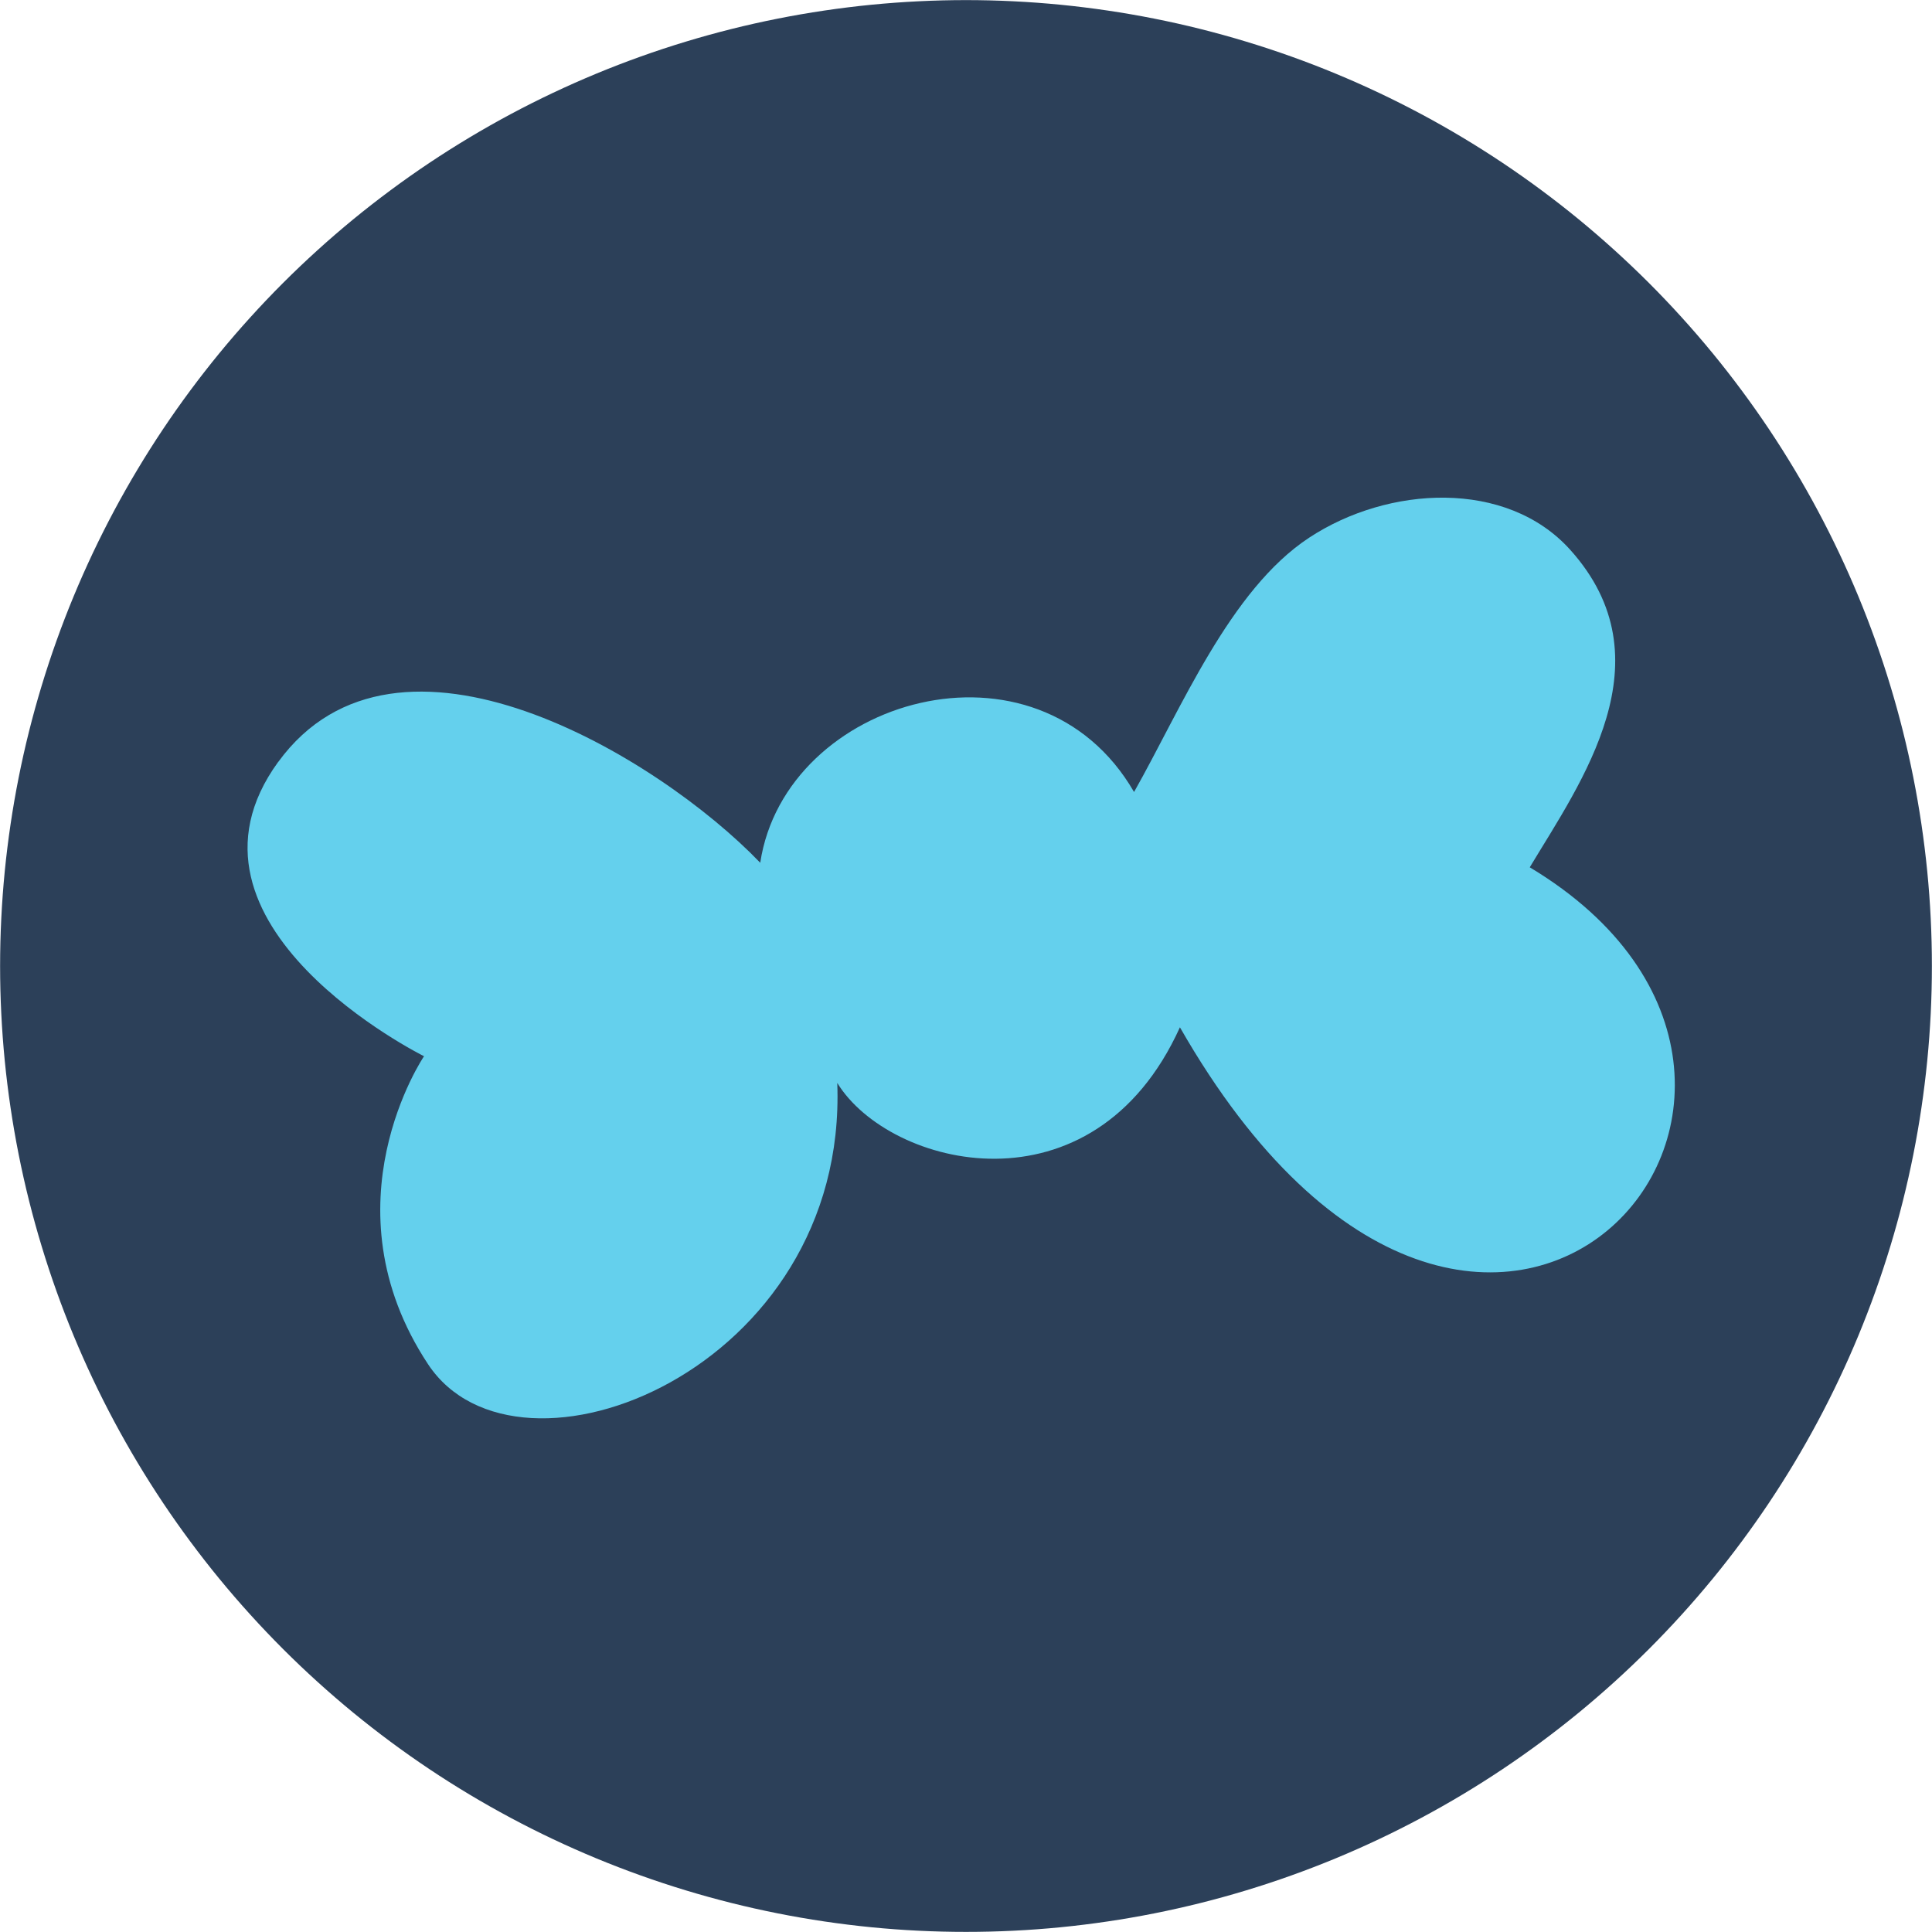
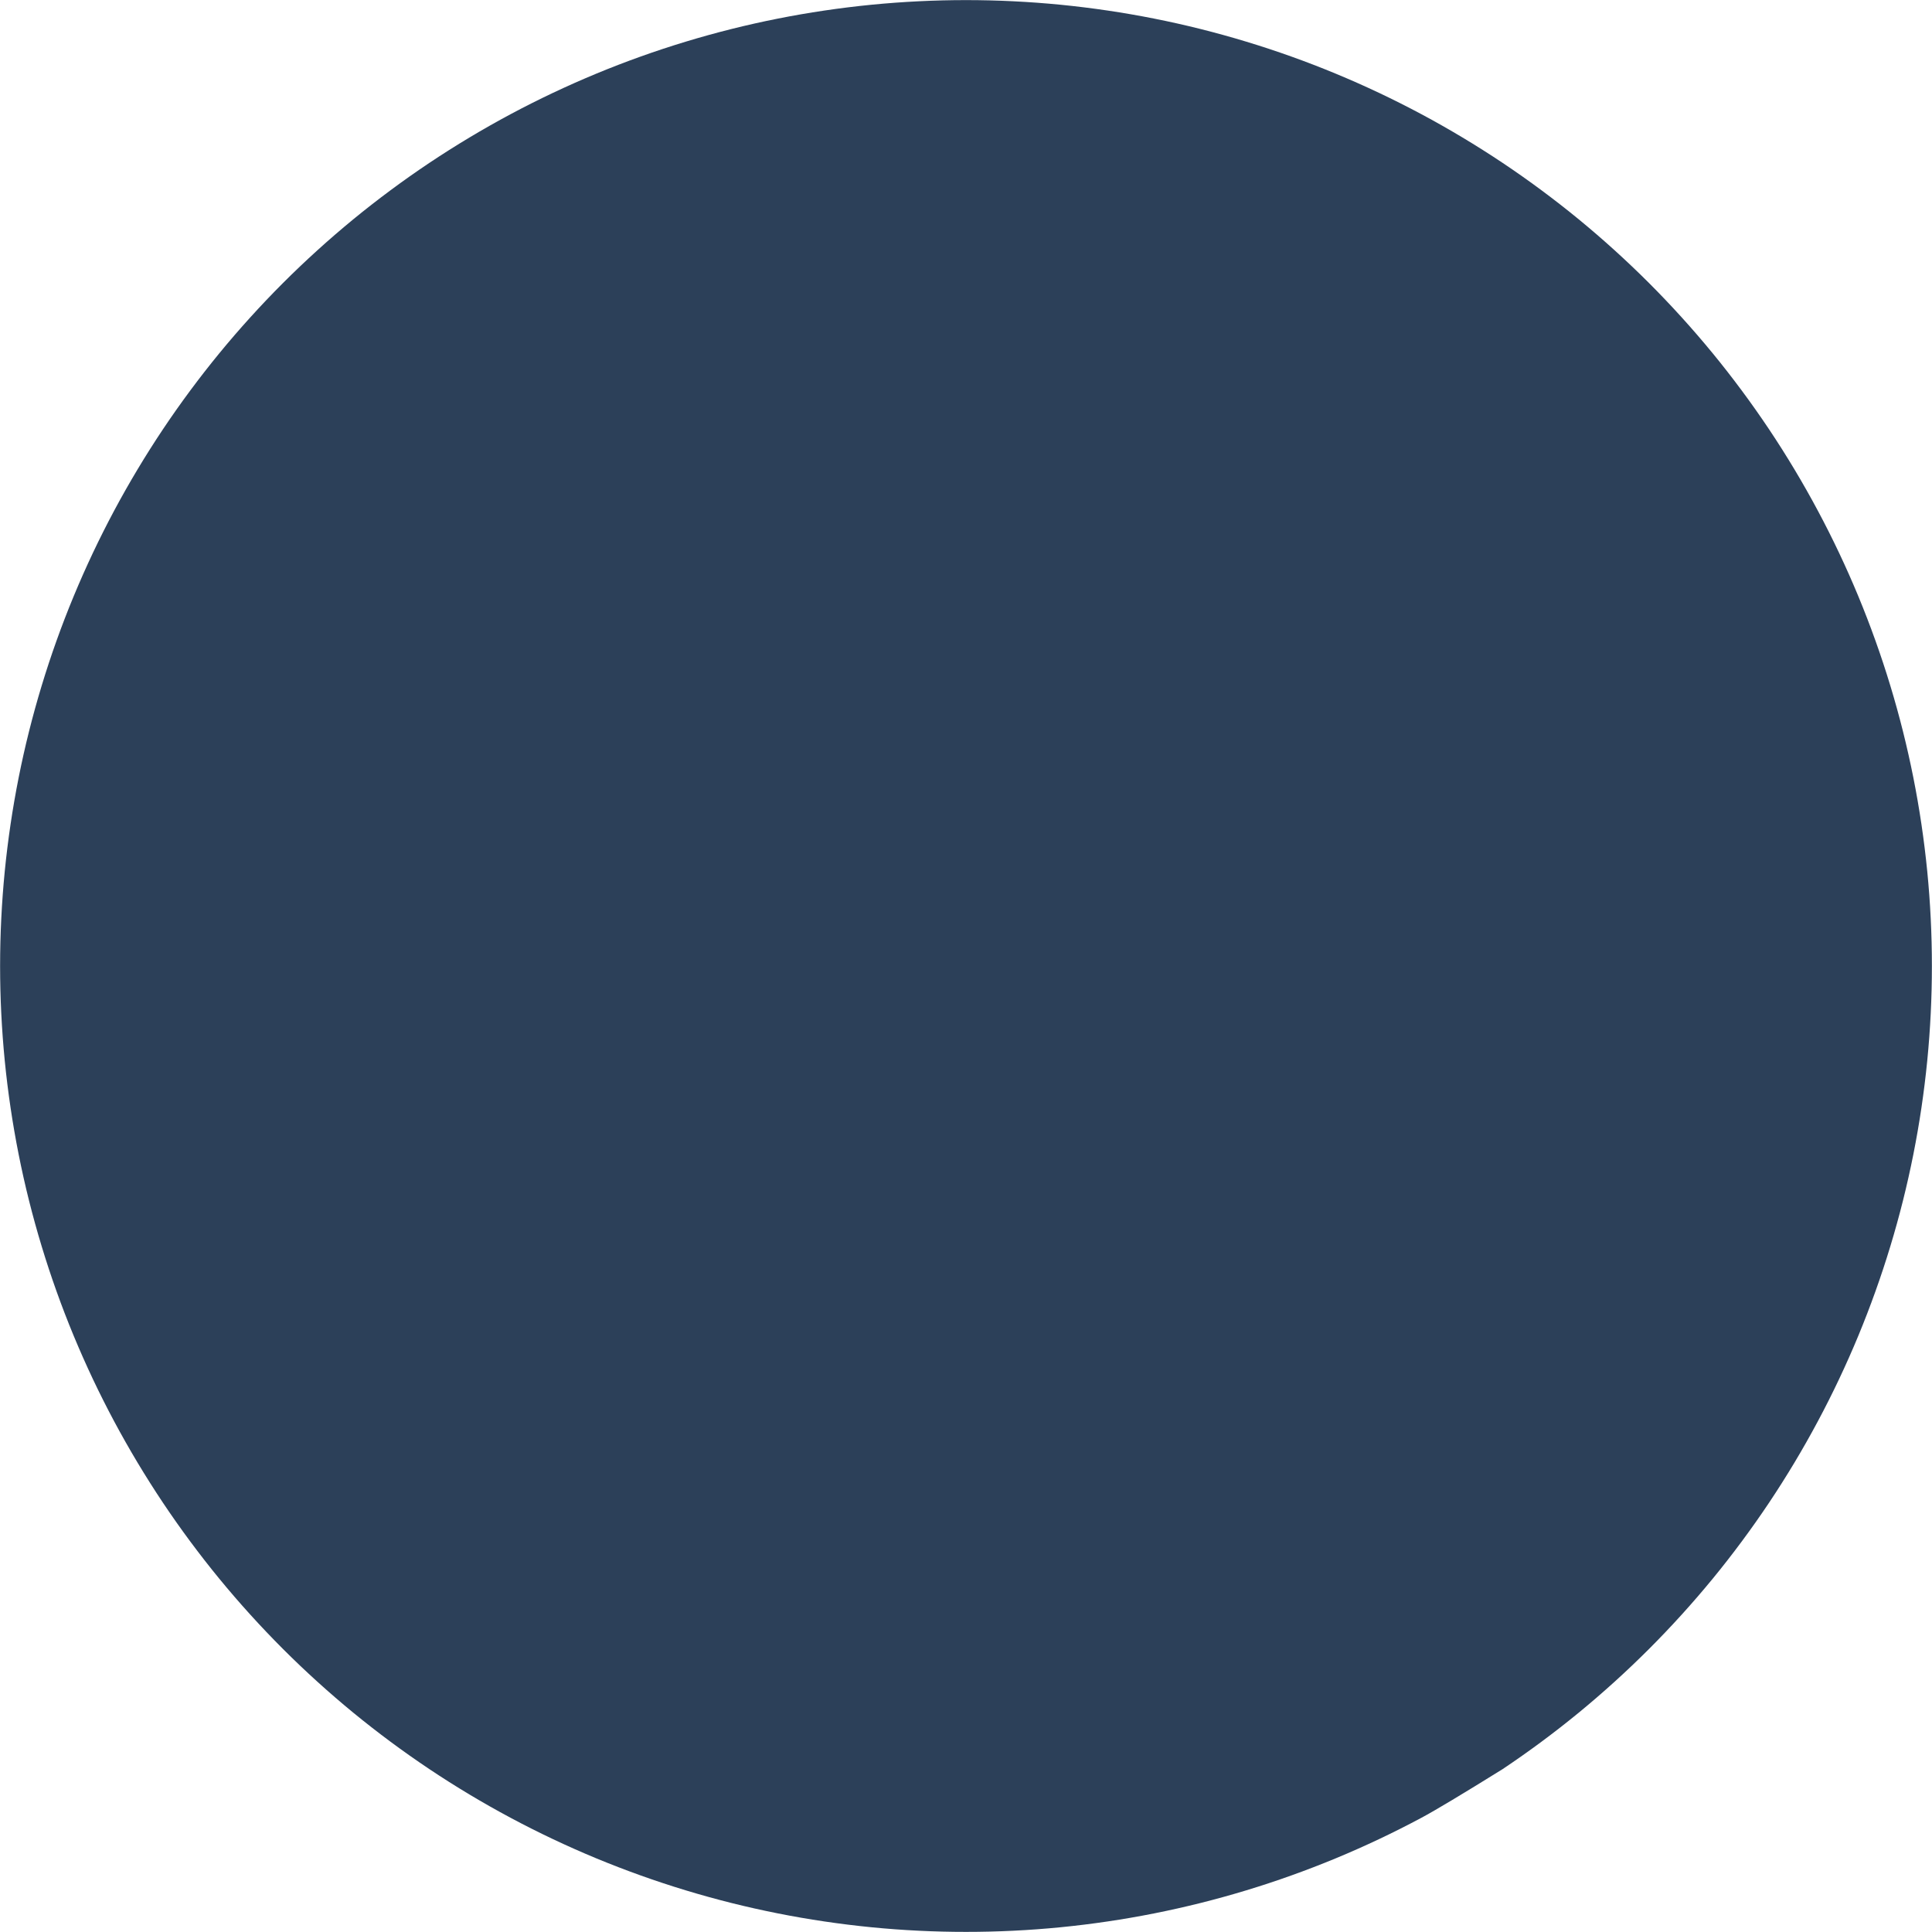
<svg xmlns="http://www.w3.org/2000/svg" fill="none" version="1.1" width="120" height="120" viewBox="0 0 120 120">
  <defs>
    <clipPath id="master_svg0_0_3920">
      <rect x="0" y="0" width="120" height="120" rx="0" />
    </clipPath>
  </defs>
  <g clip-path="url(#master_svg0_0_3920)">
    <g>
-       <path d="M119.993,60Q119.993,61.473,119.921,62.944Q119.849,64.415,119.705,65.88Q119.56,67.346,119.344,68.803Q119.128,70.26,118.841,71.704Q118.553,73.149,118.196,74.577Q117.838,76.006,117.41,77.415Q116.983,78.825,116.486,80.211Q115.99,81.598,115.427,82.959Q114.863,84.319,114.233,85.651Q113.604,86.982,112.909,88.281Q112.215,89.58,111.458,90.843Q110.701,92.106,109.883,93.331Q109.064,94.555,108.187,95.738Q107.31,96.921,106.376,98.06Q105.441,99.198,104.452,100.289Q103.463,101.38,102.422,102.422Q101.38,103.463,100.289,104.452Q99.198,105.441,98.06,106.376Q96.921,107.31,95.738,108.187Q94.555,109.064,93.331,109.883Q92.106,110.701,90.843,111.458Q89.58,112.215,88.281,112.909Q86.982,113.604,85.651,114.233Q84.319,114.863,82.959,115.427Q81.598,115.99,80.211,116.486Q78.825,116.983,77.415,117.41Q76.006,117.838,74.577,118.196Q73.149,118.553,71.704,118.841Q70.26,119.128,68.803,119.344Q67.346,119.56,65.88,119.705Q64.415,119.849,62.944,119.921Q61.473,119.993,60,119.993Q58.527,119.993,57.056,119.921Q55.585,119.849,54.12,119.705Q52.654,119.56,51.197,119.344Q49.74,119.128,48.296,118.841Q46.851,118.553,45.423,118.196Q43.994,117.838,42.585,117.41Q41.175,116.983,39.789,116.486Q38.402,115.99,37.041,115.427Q35.681,114.863,34.349,114.233Q33.018,113.604,31.719,112.909Q30.42,112.215,29.157,111.458Q27.894,110.701,26.669,109.883Q25.445,109.064,24.262,108.187Q23.079,107.31,21.94,106.376Q20.802,105.441,19.711,104.452Q18.619,103.463,17.578,102.422Q16.537,101.38,15.548,100.289Q14.559,99.198,13.624,98.06Q12.69,96.921,11.813,95.738Q10.935,94.555,10.117,93.331Q9.299,92.106,8.542,90.843Q7.785,89.58,7.09,88.281Q6.396,86.982,5.766,85.651Q5.137,84.319,4.573,82.959Q4.009,81.598,3.513,80.211Q3.017,78.825,2.59,77.415Q2.162,76.006,1.804,74.577Q1.446,73.149,1.159,71.704Q0.872,70.26,0.656,68.803Q0.44,67.346,0.295,65.88Q0.151,64.415,0.079,62.944Q0.006,61.473,0.006,60Q0.006,58.527,0.079,57.056Q0.151,55.585,0.295,54.12Q0.44,52.654,0.656,51.197Q0.872,49.74,1.159,48.296Q1.446,46.851,1.804,45.423Q2.162,43.994,2.59,42.585Q3.017,41.175,3.513,39.789Q4.009,38.402,4.573,37.041Q5.137,35.681,5.766,34.349Q6.396,33.018,7.09,31.719Q7.785,30.42,8.542,29.157Q9.299,27.894,10.117,26.669Q10.935,25.445,11.813,24.262Q12.69,23.079,13.624,21.94Q14.559,20.802,15.548,19.711Q16.537,18.619,17.578,17.578Q18.619,16.537,19.711,15.548Q20.802,14.559,21.94,13.624Q23.079,12.69,24.262,11.813Q25.445,10.935,26.669,10.117Q27.894,9.299,29.157,8.542Q30.42,7.785,31.719,7.09Q33.018,6.396,34.349,5.766Q35.681,5.137,37.041,4.573Q38.402,4.009,39.789,3.513Q41.175,3.017,42.585,2.59Q43.994,2.162,45.423,1.804Q46.851,1.446,48.296,1.159Q49.74,0.872,51.197,0.656Q52.654,0.44,54.12,0.295Q55.585,0.151,57.056,0.079Q58.527,0.006,60,0.006Q61.473,0.006,62.944,0.079Q64.415,0.151,65.88,0.295Q67.346,0.44,68.803,0.656Q70.26,0.872,71.704,1.159Q73.149,1.446,74.577,1.804Q76.006,2.162,77.415,2.59Q78.825,3.017,80.211,3.513Q81.598,4.009,82.959,4.573Q84.319,5.137,85.651,5.766Q86.982,6.396,88.281,7.09Q89.58,7.785,90.843,8.542Q92.106,9.299,93.331,10.117Q94.555,10.935,95.738,11.813Q96.921,12.69,98.06,13.624Q99.198,14.559,100.289,15.548Q101.38,16.537,102.422,17.578Q103.463,18.619,104.452,19.711Q105.441,20.802,106.376,21.94Q107.31,23.079,108.187,24.262Q109.064,25.445,109.883,26.669Q110.701,27.894,111.458,29.157Q112.215,30.42,112.909,31.719Q113.604,33.018,114.233,34.349Q114.863,35.681,115.427,37.041Q115.99,38.402,116.486,39.789Q116.983,41.175,117.41,42.585Q117.838,43.994,118.196,45.423Q118.553,46.851,118.841,48.296Q119.128,49.74,119.344,51.197Q119.56,52.654,119.705,54.12Q119.849,55.585,119.921,57.056Q119.993,58.527,119.993,60Z" fill="#2C4059" fill-opacity="1" />
+       <path d="M119.993,60Q119.993,61.473,119.921,62.944Q119.849,64.415,119.705,65.88Q119.56,67.346,119.344,68.803Q119.128,70.26,118.841,71.704Q118.553,73.149,118.196,74.577Q117.838,76.006,117.41,77.415Q116.983,78.825,116.486,80.211Q115.99,81.598,115.427,82.959Q114.863,84.319,114.233,85.651Q113.604,86.982,112.909,88.281Q112.215,89.58,111.458,90.843Q110.701,92.106,109.883,93.331Q109.064,94.555,108.187,95.738Q107.31,96.921,106.376,98.06Q105.441,99.198,104.452,100.289Q103.463,101.38,102.422,102.422Q101.38,103.463,100.289,104.452Q99.198,105.441,98.06,106.376Q96.921,107.31,95.738,108.187Q94.555,109.064,93.331,109.883Q89.58,112.215,88.281,112.909Q86.982,113.604,85.651,114.233Q84.319,114.863,82.959,115.427Q81.598,115.99,80.211,116.486Q78.825,116.983,77.415,117.41Q76.006,117.838,74.577,118.196Q73.149,118.553,71.704,118.841Q70.26,119.128,68.803,119.344Q67.346,119.56,65.88,119.705Q64.415,119.849,62.944,119.921Q61.473,119.993,60,119.993Q58.527,119.993,57.056,119.921Q55.585,119.849,54.12,119.705Q52.654,119.56,51.197,119.344Q49.74,119.128,48.296,118.841Q46.851,118.553,45.423,118.196Q43.994,117.838,42.585,117.41Q41.175,116.983,39.789,116.486Q38.402,115.99,37.041,115.427Q35.681,114.863,34.349,114.233Q33.018,113.604,31.719,112.909Q30.42,112.215,29.157,111.458Q27.894,110.701,26.669,109.883Q25.445,109.064,24.262,108.187Q23.079,107.31,21.94,106.376Q20.802,105.441,19.711,104.452Q18.619,103.463,17.578,102.422Q16.537,101.38,15.548,100.289Q14.559,99.198,13.624,98.06Q12.69,96.921,11.813,95.738Q10.935,94.555,10.117,93.331Q9.299,92.106,8.542,90.843Q7.785,89.58,7.09,88.281Q6.396,86.982,5.766,85.651Q5.137,84.319,4.573,82.959Q4.009,81.598,3.513,80.211Q3.017,78.825,2.59,77.415Q2.162,76.006,1.804,74.577Q1.446,73.149,1.159,71.704Q0.872,70.26,0.656,68.803Q0.44,67.346,0.295,65.88Q0.151,64.415,0.079,62.944Q0.006,61.473,0.006,60Q0.006,58.527,0.079,57.056Q0.151,55.585,0.295,54.12Q0.44,52.654,0.656,51.197Q0.872,49.74,1.159,48.296Q1.446,46.851,1.804,45.423Q2.162,43.994,2.59,42.585Q3.017,41.175,3.513,39.789Q4.009,38.402,4.573,37.041Q5.137,35.681,5.766,34.349Q6.396,33.018,7.09,31.719Q7.785,30.42,8.542,29.157Q9.299,27.894,10.117,26.669Q10.935,25.445,11.813,24.262Q12.69,23.079,13.624,21.94Q14.559,20.802,15.548,19.711Q16.537,18.619,17.578,17.578Q18.619,16.537,19.711,15.548Q20.802,14.559,21.94,13.624Q23.079,12.69,24.262,11.813Q25.445,10.935,26.669,10.117Q27.894,9.299,29.157,8.542Q30.42,7.785,31.719,7.09Q33.018,6.396,34.349,5.766Q35.681,5.137,37.041,4.573Q38.402,4.009,39.789,3.513Q41.175,3.017,42.585,2.59Q43.994,2.162,45.423,1.804Q46.851,1.446,48.296,1.159Q49.74,0.872,51.197,0.656Q52.654,0.44,54.12,0.295Q55.585,0.151,57.056,0.079Q58.527,0.006,60,0.006Q61.473,0.006,62.944,0.079Q64.415,0.151,65.88,0.295Q67.346,0.44,68.803,0.656Q70.26,0.872,71.704,1.159Q73.149,1.446,74.577,1.804Q76.006,2.162,77.415,2.59Q78.825,3.017,80.211,3.513Q81.598,4.009,82.959,4.573Q84.319,5.137,85.651,5.766Q86.982,6.396,88.281,7.09Q89.58,7.785,90.843,8.542Q92.106,9.299,93.331,10.117Q94.555,10.935,95.738,11.813Q96.921,12.69,98.06,13.624Q99.198,14.559,100.289,15.548Q101.38,16.537,102.422,17.578Q103.463,18.619,104.452,19.711Q105.441,20.802,106.376,21.94Q107.31,23.079,108.187,24.262Q109.064,25.445,109.883,26.669Q110.701,27.894,111.458,29.157Q112.215,30.42,112.909,31.719Q113.604,33.018,114.233,34.349Q114.863,35.681,115.427,37.041Q115.99,38.402,116.486,39.789Q116.983,41.175,117.41,42.585Q117.838,43.994,118.196,45.423Q118.553,46.851,118.841,48.296Q119.128,49.74,119.344,51.197Q119.56,52.654,119.705,54.12Q119.849,55.585,119.921,57.056Q119.993,58.527,119.993,60Z" fill="#2C4059" fill-opacity="1" />
    </g>
    <g>
-       <path d="M17.282,47.326C24.659,37.195,40.877,46.976,47.22,53.588C48.773,43.313,64.458,38.854,70.438,49.192C73.344,44.064,76.387,36.637,81.309,33.4C86.23,30.157,93.575,29.762,97.52,34.139C103.694,40.989,98.203,48.566,95.016,53.87C117.871,67.589,92.267,96.994,73.287,63.807C67.896,75.711,55.235,72.524,52.004,67.264C52.68,85.091,32.173,93.187,26.587,84.734C20.056,74.853,26.337,65.604,26.337,65.604C26.337,65.604,9.9,57.452,17.282,47.32C17.282,47.32,17.282,47.326,17.282,47.326Z" fill="#64D0ED" fill-opacity="1" />
-     </g>
+       </g>
  </g>
</svg>